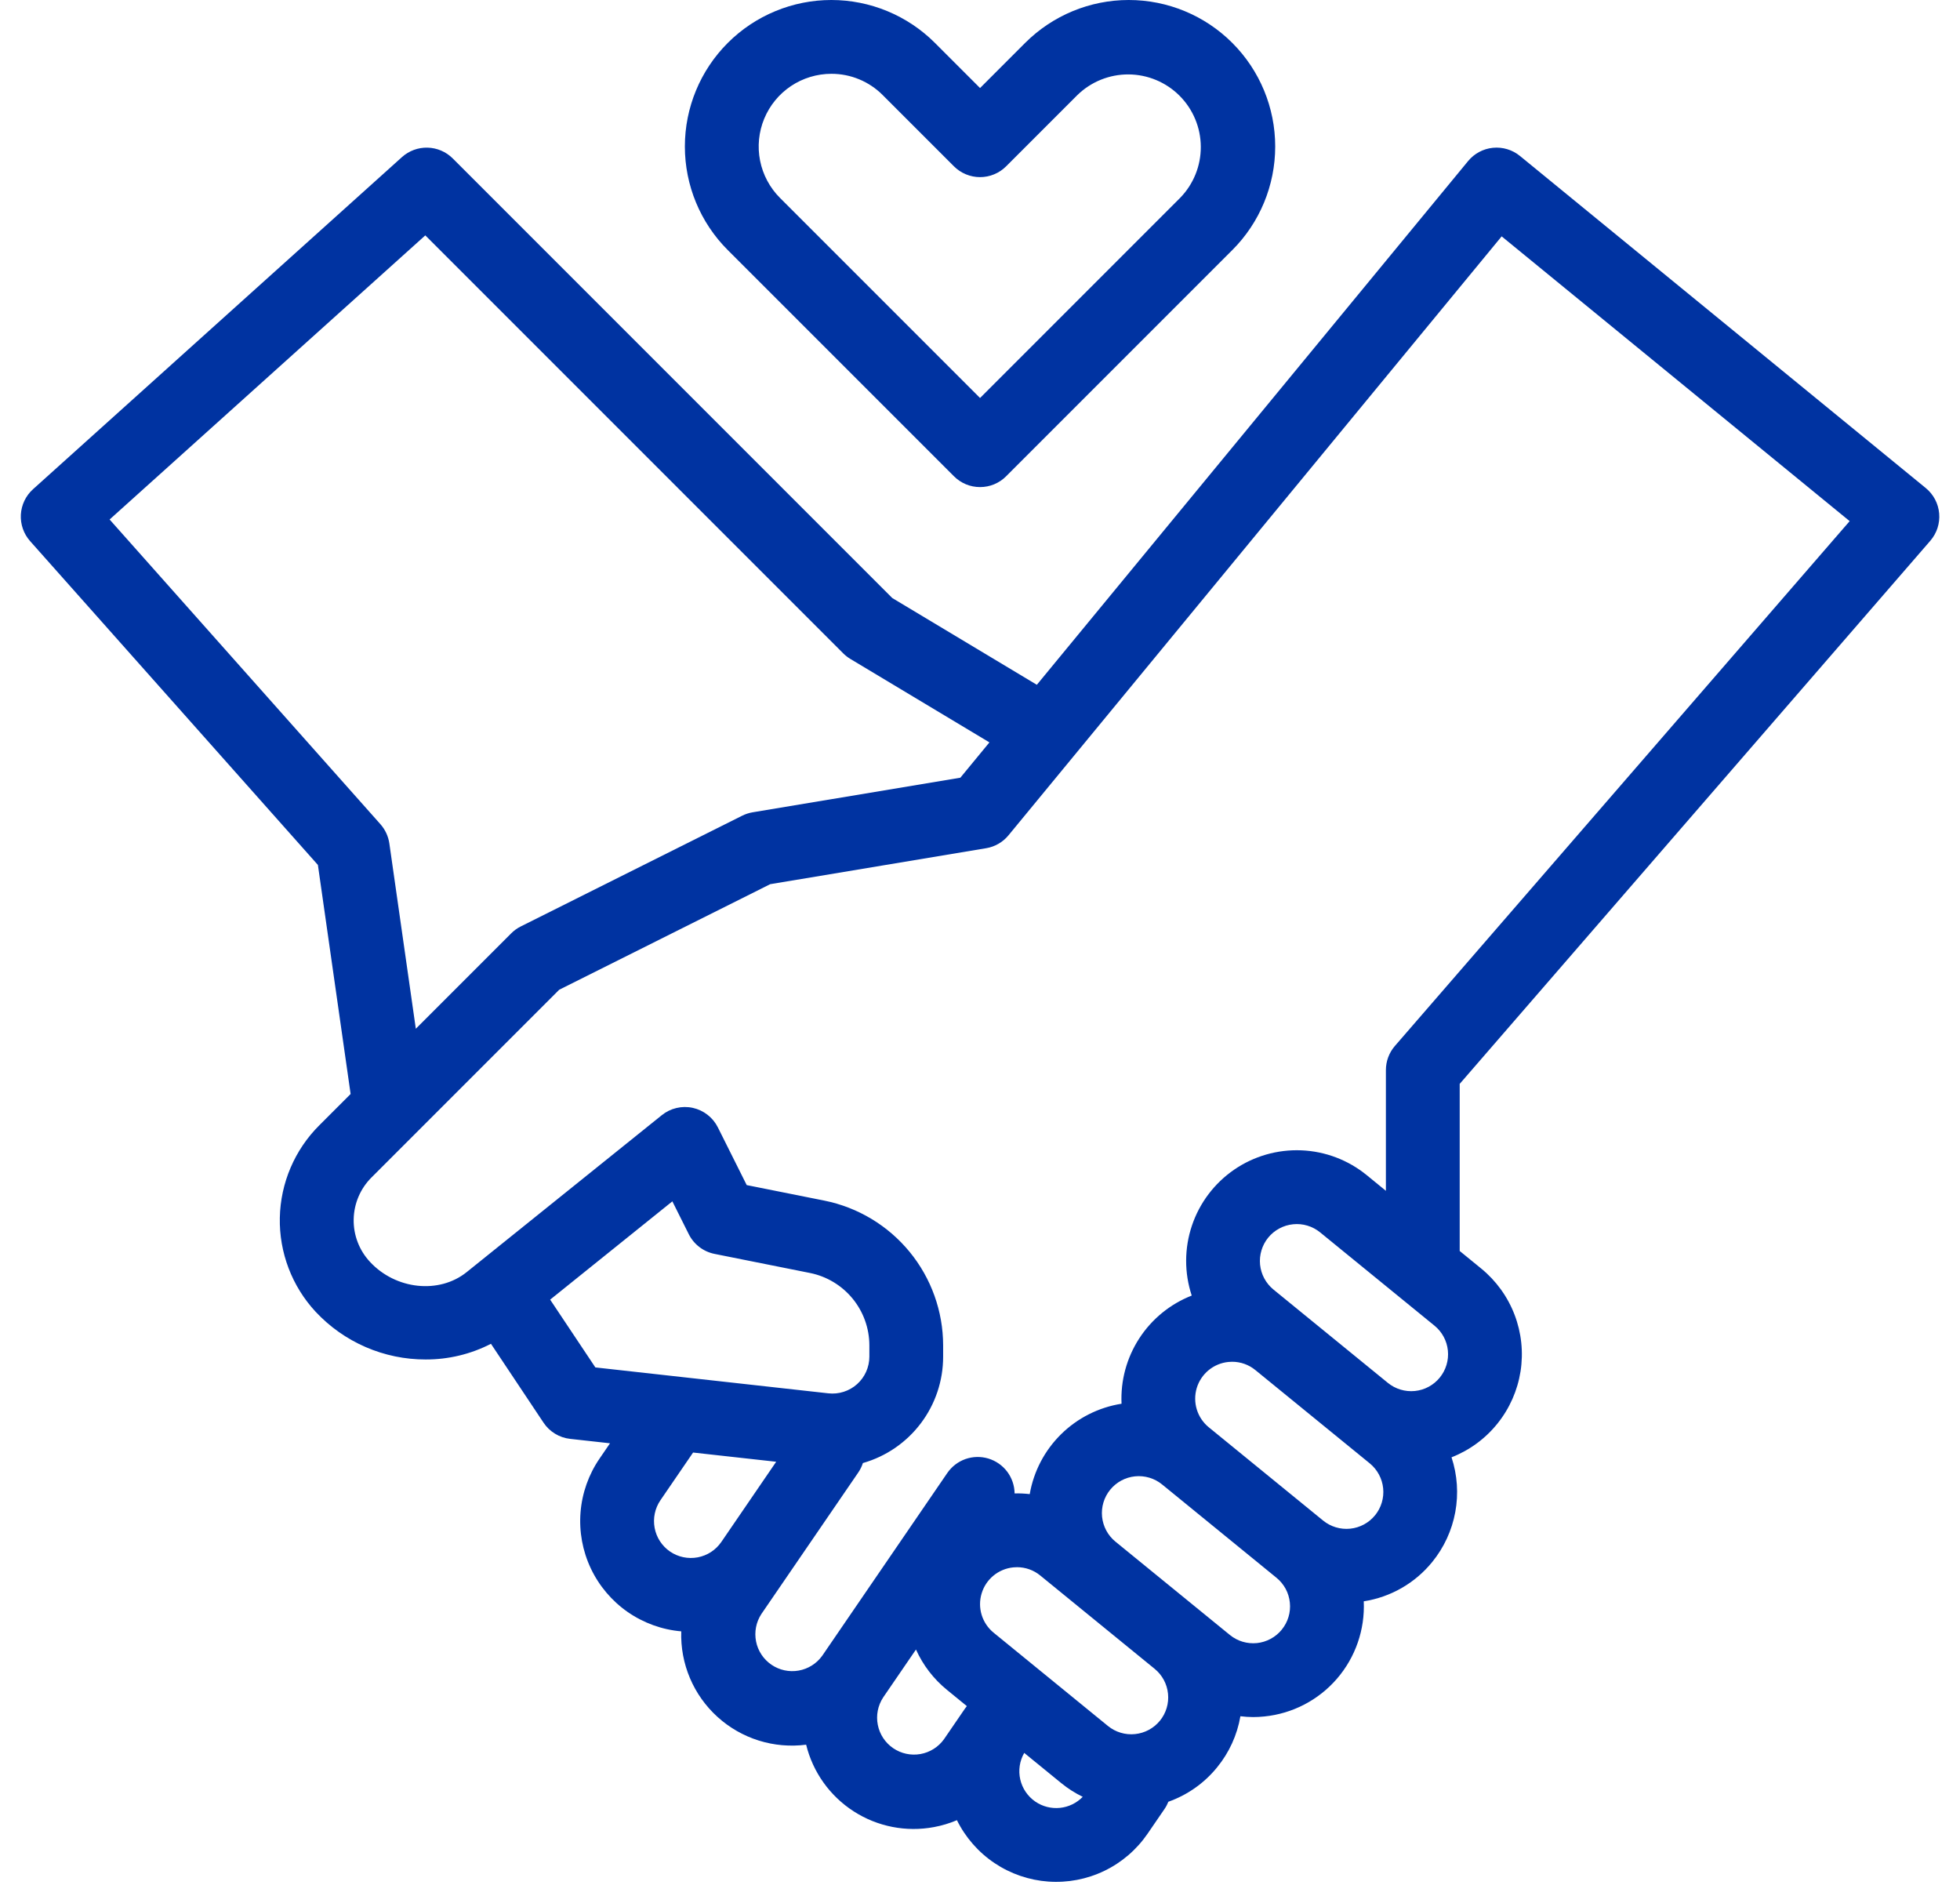
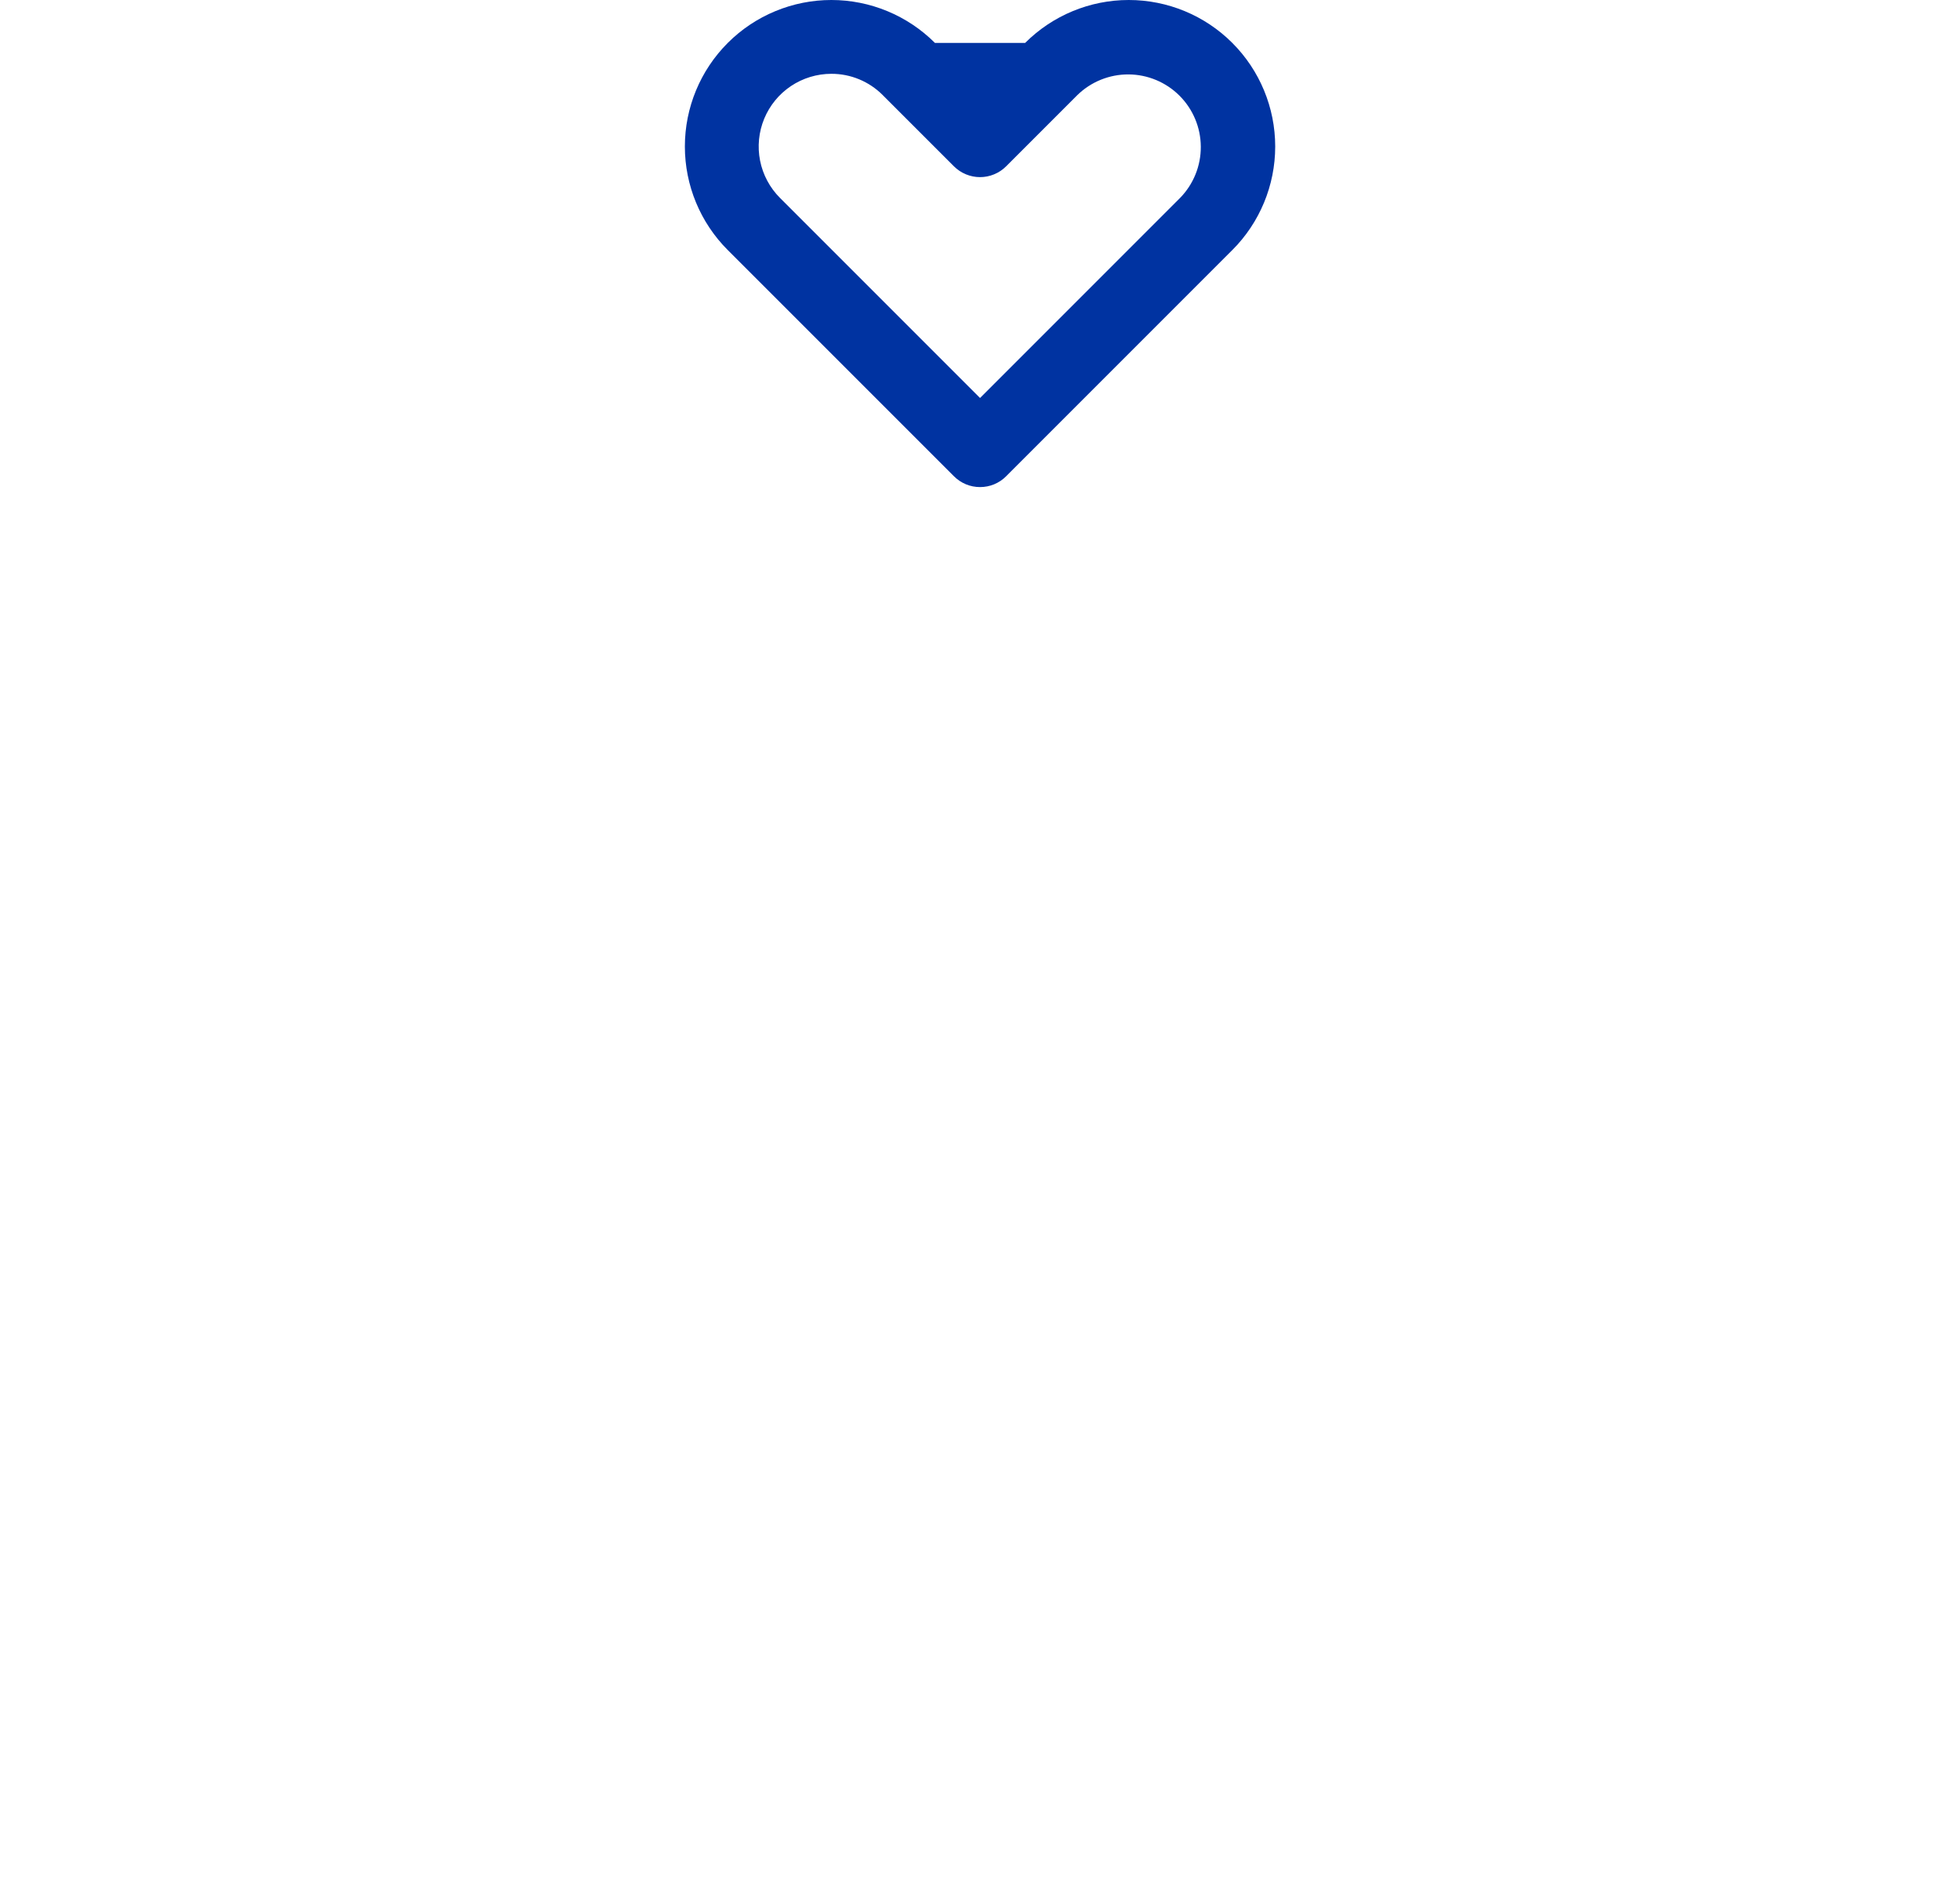
<svg xmlns="http://www.w3.org/2000/svg" width="78" height="75" viewBox="0 0 78 75" fill="none">
-   <path d="M37.964 18.951C38.1 19.088 38.262 19.196 38.44 19.27C38.618 19.344 38.809 19.381 39.002 19.381C39.195 19.381 39.386 19.344 39.564 19.27C39.742 19.196 39.904 19.088 40.04 18.951L49.04 9.951C50.134 8.858 50.748 7.375 50.748 5.829C50.748 4.283 50.134 2.801 49.041 1.708C47.948 0.614 46.465 0 44.919 0C43.373 0 41.891 0.614 40.797 1.707L39.002 3.503L37.206 1.707C36.665 1.166 36.022 0.737 35.315 0.444C34.608 0.151 33.85 8.52164e-06 33.084 3.61203e-10C32.319 -8.52091e-06 31.561 0.151 30.854 0.444C30.146 0.737 29.504 1.166 28.963 1.707C27.869 2.8 27.255 4.283 27.255 5.829C27.255 7.375 27.869 8.858 28.963 9.951L37.964 18.951ZM33.084 2.937C33.464 2.936 33.841 3.01 34.192 3.156C34.543 3.301 34.861 3.515 35.129 3.784L37.963 6.618C38.1 6.754 38.261 6.863 38.44 6.936C38.618 7.01 38.809 7.048 39.002 7.048C39.194 7.048 39.385 7.01 39.563 6.936C39.742 6.863 39.904 6.754 40.04 6.618L42.874 3.784C43.419 3.252 44.151 2.957 44.912 2.961C45.673 2.966 46.402 3.27 46.94 3.808C47.478 4.346 47.783 5.075 47.787 5.836C47.792 6.597 47.496 7.329 46.964 7.874L39.002 15.837L31.039 7.874C30.635 7.469 30.36 6.954 30.248 6.393C30.137 5.832 30.194 5.251 30.413 4.722C30.632 4.194 31.002 3.742 31.478 3.424C31.953 3.107 32.513 2.937 33.084 2.937Z" fill="#0033A1" />
-   <path d="M76.818 21.518C76.946 21.369 77.044 21.197 77.105 21.01C77.165 20.823 77.188 20.626 77.171 20.431C77.154 20.235 77.099 20.045 77.007 19.871C76.915 19.698 76.79 19.544 76.638 19.42L60.487 6.205C60.186 5.959 59.8 5.843 59.413 5.881C59.027 5.919 58.671 6.109 58.424 6.409L41.262 27.248L35.508 23.795L18.017 6.304C17.751 6.038 17.393 5.885 17.017 5.875C16.641 5.865 16.276 6 15.996 6.251L1.314 19.466C1.026 19.725 0.852 20.088 0.83 20.475C0.809 20.863 0.941 21.242 1.199 21.532L12.651 34.416L13.953 43.53L12.71 44.773C11.728 45.75 11.164 47.07 11.136 48.454C11.108 49.839 11.619 51.181 12.561 52.196C13.122 52.796 13.8 53.275 14.553 53.601C15.307 53.928 16.12 54.096 16.941 54.094C17.844 54.097 18.735 53.883 19.538 53.47L21.63 56.608C21.749 56.787 21.905 56.937 22.088 57.048C22.271 57.16 22.476 57.23 22.689 57.253L24.276 57.429L23.86 58.037C23.425 58.672 23.164 59.409 23.103 60.176C23.042 60.943 23.183 61.712 23.512 62.408C23.841 63.103 24.346 63.7 24.977 64.14C25.609 64.579 26.344 64.846 27.111 64.912C27.09 65.55 27.208 66.185 27.457 66.773C27.706 67.361 28.08 67.887 28.553 68.316C29.026 68.745 29.586 69.066 30.195 69.257C30.804 69.448 31.448 69.504 32.081 69.422C32.349 70.515 33.026 71.464 33.973 72.074C34.919 72.683 36.063 72.908 37.17 72.7C37.483 72.642 37.789 72.55 38.082 72.426C38.423 73.115 38.938 73.703 39.577 74.132C40.215 74.56 40.955 74.814 41.722 74.869C42.489 74.923 43.256 74.776 43.949 74.442C44.642 74.108 45.234 73.598 45.669 72.964L46.345 71.977C46.406 71.888 46.456 71.792 46.496 71.692C47.256 71.423 47.927 70.95 48.435 70.324C48.915 69.738 49.235 69.037 49.363 68.29C49.529 68.311 49.696 68.321 49.864 68.323C50.015 68.323 50.166 68.315 50.316 68.299C51.437 68.186 52.471 67.648 53.206 66.796C53.942 65.943 54.323 64.841 54.272 63.717C55.343 63.551 56.315 62.993 56.998 62.151C57.465 61.577 57.78 60.895 57.914 60.167C58.048 59.44 57.997 58.69 57.765 57.987C58.481 57.707 59.112 57.244 59.593 56.644C60.075 56.045 60.391 55.329 60.511 54.569C60.63 53.809 60.548 53.031 60.273 52.313C59.998 51.594 59.54 50.961 58.944 50.474L58.09 49.777V43.128L76.818 21.518ZM15.495 33.563C15.454 33.278 15.33 33.011 15.139 32.795L4.362 20.671L16.925 9.366L33.559 26C33.644 26.084 33.739 26.158 33.842 26.22L39.375 29.54L38.218 30.945L29.951 32.322C29.807 32.346 29.667 32.392 29.536 32.457L20.727 36.862C20.585 36.933 20.456 37.026 20.345 37.137L16.548 40.934L15.495 33.563ZM21.894 51.713L26.757 47.802L27.411 49.11C27.511 49.31 27.655 49.484 27.833 49.62C28.01 49.756 28.217 49.849 28.436 49.893L32.237 50.653C32.901 50.787 33.5 51.148 33.93 51.672C34.36 52.197 34.596 52.854 34.597 53.532V53.982C34.597 54.188 34.553 54.392 34.469 54.581C34.385 54.77 34.262 54.938 34.108 55.076C33.954 55.214 33.773 55.317 33.576 55.38C33.38 55.443 33.172 55.464 32.967 55.441L23.693 54.41L21.894 51.713ZM26.665 61.737C26.344 61.517 26.123 61.178 26.052 60.796C25.98 60.413 26.063 60.018 26.282 59.696L27.582 57.797L30.889 58.164L28.706 61.355L28.704 61.357C28.484 61.678 28.145 61.897 27.763 61.968C27.381 62.039 26.986 61.956 26.665 61.737ZM38.395 67.995L37.569 69.201C37.346 69.514 37.008 69.727 36.63 69.794C36.251 69.861 35.861 69.777 35.544 69.56C35.226 69.343 35.007 69.01 34.933 68.632C34.858 68.255 34.935 67.864 35.146 67.542L36.452 65.635C36.732 66.259 37.155 66.809 37.686 67.241L38.477 67.887C38.45 67.92 38.423 67.953 38.399 67.989L38.395 67.995ZM41.398 62.69L45.95 66.403C46.252 66.649 46.443 67.005 46.482 67.392C46.522 67.78 46.406 68.167 46.16 68.468C45.913 68.77 45.557 68.961 45.17 69C44.782 69.04 44.395 68.924 44.093 68.678L39.542 64.965C39.317 64.782 39.151 64.535 39.066 64.258C38.981 63.98 38.98 63.684 39.064 63.406C39.147 63.127 39.311 62.88 39.535 62.695C39.759 62.51 40.033 62.396 40.322 62.367C40.372 62.362 40.422 62.359 40.473 62.359C40.81 62.359 41.138 62.476 41.398 62.69V62.69ZM41.204 71.688C40.9 71.48 40.685 71.165 40.602 70.805C40.52 70.446 40.576 70.069 40.76 69.749L42.236 70.953C42.498 71.166 42.784 71.349 43.088 71.496C42.847 71.745 42.526 71.901 42.181 71.936C41.836 71.971 41.49 71.883 41.204 71.688ZM51.008 64.846C50.887 64.995 50.736 65.119 50.567 65.21C50.397 65.302 50.211 65.359 50.019 65.379C49.827 65.398 49.633 65.379 49.449 65.324C49.264 65.269 49.092 65.177 48.943 65.055L44.391 61.343C44.089 61.097 43.898 60.741 43.858 60.353C43.819 59.966 43.935 59.578 44.181 59.277C44.427 58.975 44.783 58.783 45.171 58.744C45.558 58.705 45.946 58.821 46.247 59.067L50.799 62.78C50.948 62.901 51.072 63.052 51.164 63.221C51.255 63.391 51.312 63.577 51.331 63.769C51.351 63.961 51.333 64.155 51.277 64.339C51.222 64.524 51.13 64.696 51.008 64.845V64.846ZM54.721 60.294C54.475 60.596 54.119 60.788 53.731 60.827C53.344 60.866 52.957 60.75 52.655 60.504L48.103 56.791C47.879 56.608 47.713 56.361 47.628 56.084C47.543 55.806 47.542 55.51 47.625 55.231C47.709 54.953 47.873 54.706 48.097 54.521C48.321 54.336 48.595 54.222 48.884 54.193C48.934 54.188 48.984 54.185 49.035 54.185C49.372 54.185 49.699 54.302 49.959 54.516L54.511 58.228C54.813 58.475 55.004 58.831 55.044 59.218C55.083 59.606 54.967 59.993 54.721 60.295L54.721 60.294ZM50.679 51.312C50.53 51.19 50.406 51.04 50.314 50.87C50.223 50.701 50.166 50.515 50.146 50.323C50.127 50.131 50.145 49.937 50.201 49.752C50.256 49.568 50.347 49.396 50.469 49.246C50.591 49.097 50.741 48.973 50.911 48.882C51.081 48.79 51.267 48.733 51.459 48.714C51.651 48.694 51.845 48.712 52.029 48.768C52.214 48.823 52.386 48.915 52.535 49.036L57.087 52.749C57.389 52.995 57.581 53.351 57.62 53.739C57.659 54.126 57.543 54.513 57.297 54.815C57.051 55.117 56.695 55.309 56.308 55.348C55.92 55.387 55.533 55.271 55.231 55.025L50.679 51.312ZM54.392 46.761C53.654 46.158 52.74 45.811 51.788 45.772C50.836 45.733 49.897 46.003 49.112 46.543C48.327 47.083 47.738 47.863 47.434 48.766C47.13 49.669 47.127 50.646 47.426 51.551C46.569 51.887 45.839 52.483 45.338 53.255C44.837 54.027 44.59 54.936 44.633 55.855C43.724 55.998 42.884 56.422 42.229 57.066C41.573 57.711 41.136 58.545 40.979 59.451C40.779 59.428 40.578 59.419 40.377 59.423C40.373 59.111 40.27 58.809 40.083 58.559C39.895 58.31 39.633 58.127 39.334 58.036C39.036 57.946 38.716 57.953 38.422 58.056C38.128 58.16 37.874 58.355 37.698 58.612L32.722 65.882C32.498 66.194 32.161 66.407 31.783 66.473C31.405 66.54 31.016 66.456 30.699 66.239C30.382 66.022 30.162 65.689 30.088 65.313C30.013 64.936 30.089 64.545 30.299 64.223L34.157 58.589C34.235 58.474 34.297 58.348 34.34 58.215C35.26 57.953 36.07 57.397 36.646 56.633C37.222 55.87 37.534 54.939 37.533 53.982V53.532C37.531 52.175 37.059 50.861 36.199 49.812C35.338 48.763 34.142 48.043 32.812 47.774L29.716 47.155L28.569 44.861C28.471 44.664 28.33 44.492 28.157 44.358C27.984 44.223 27.783 44.129 27.569 44.082C27.355 44.035 27.133 44.037 26.919 44.088C26.706 44.138 26.506 44.236 26.336 44.374L18.573 50.617C17.474 51.501 15.745 51.316 14.719 50.205C14.293 49.746 14.062 49.14 14.075 48.514C14.087 47.888 14.342 47.291 14.786 46.85L22.253 39.383L30.651 35.182L39.243 33.751C39.593 33.693 39.91 33.51 40.135 33.236L59.76 9.405L73.609 20.736L55.511 41.619C55.28 41.886 55.153 42.227 55.153 42.58V47.383L54.392 46.761Z" fill="#0033A1" />
+   <path d="M37.964 18.951C38.1 19.088 38.262 19.196 38.44 19.27C38.618 19.344 38.809 19.381 39.002 19.381C39.195 19.381 39.386 19.344 39.564 19.27C39.742 19.196 39.904 19.088 40.04 18.951L49.04 9.951C50.134 8.858 50.748 7.375 50.748 5.829C50.748 4.283 50.134 2.801 49.041 1.708C47.948 0.614 46.465 0 44.919 0C43.373 0 41.891 0.614 40.797 1.707L37.206 1.707C36.665 1.166 36.022 0.737 35.315 0.444C34.608 0.151 33.85 8.52164e-06 33.084 3.61203e-10C32.319 -8.52091e-06 31.561 0.151 30.854 0.444C30.146 0.737 29.504 1.166 28.963 1.707C27.869 2.8 27.255 4.283 27.255 5.829C27.255 7.375 27.869 8.858 28.963 9.951L37.964 18.951ZM33.084 2.937C33.464 2.936 33.841 3.01 34.192 3.156C34.543 3.301 34.861 3.515 35.129 3.784L37.963 6.618C38.1 6.754 38.261 6.863 38.44 6.936C38.618 7.01 38.809 7.048 39.002 7.048C39.194 7.048 39.385 7.01 39.563 6.936C39.742 6.863 39.904 6.754 40.04 6.618L42.874 3.784C43.419 3.252 44.151 2.957 44.912 2.961C45.673 2.966 46.402 3.27 46.94 3.808C47.478 4.346 47.783 5.075 47.787 5.836C47.792 6.597 47.496 7.329 46.964 7.874L39.002 15.837L31.039 7.874C30.635 7.469 30.36 6.954 30.248 6.393C30.137 5.832 30.194 5.251 30.413 4.722C30.632 4.194 31.002 3.742 31.478 3.424C31.953 3.107 32.513 2.937 33.084 2.937Z" fill="#0033A1" />
</svg>